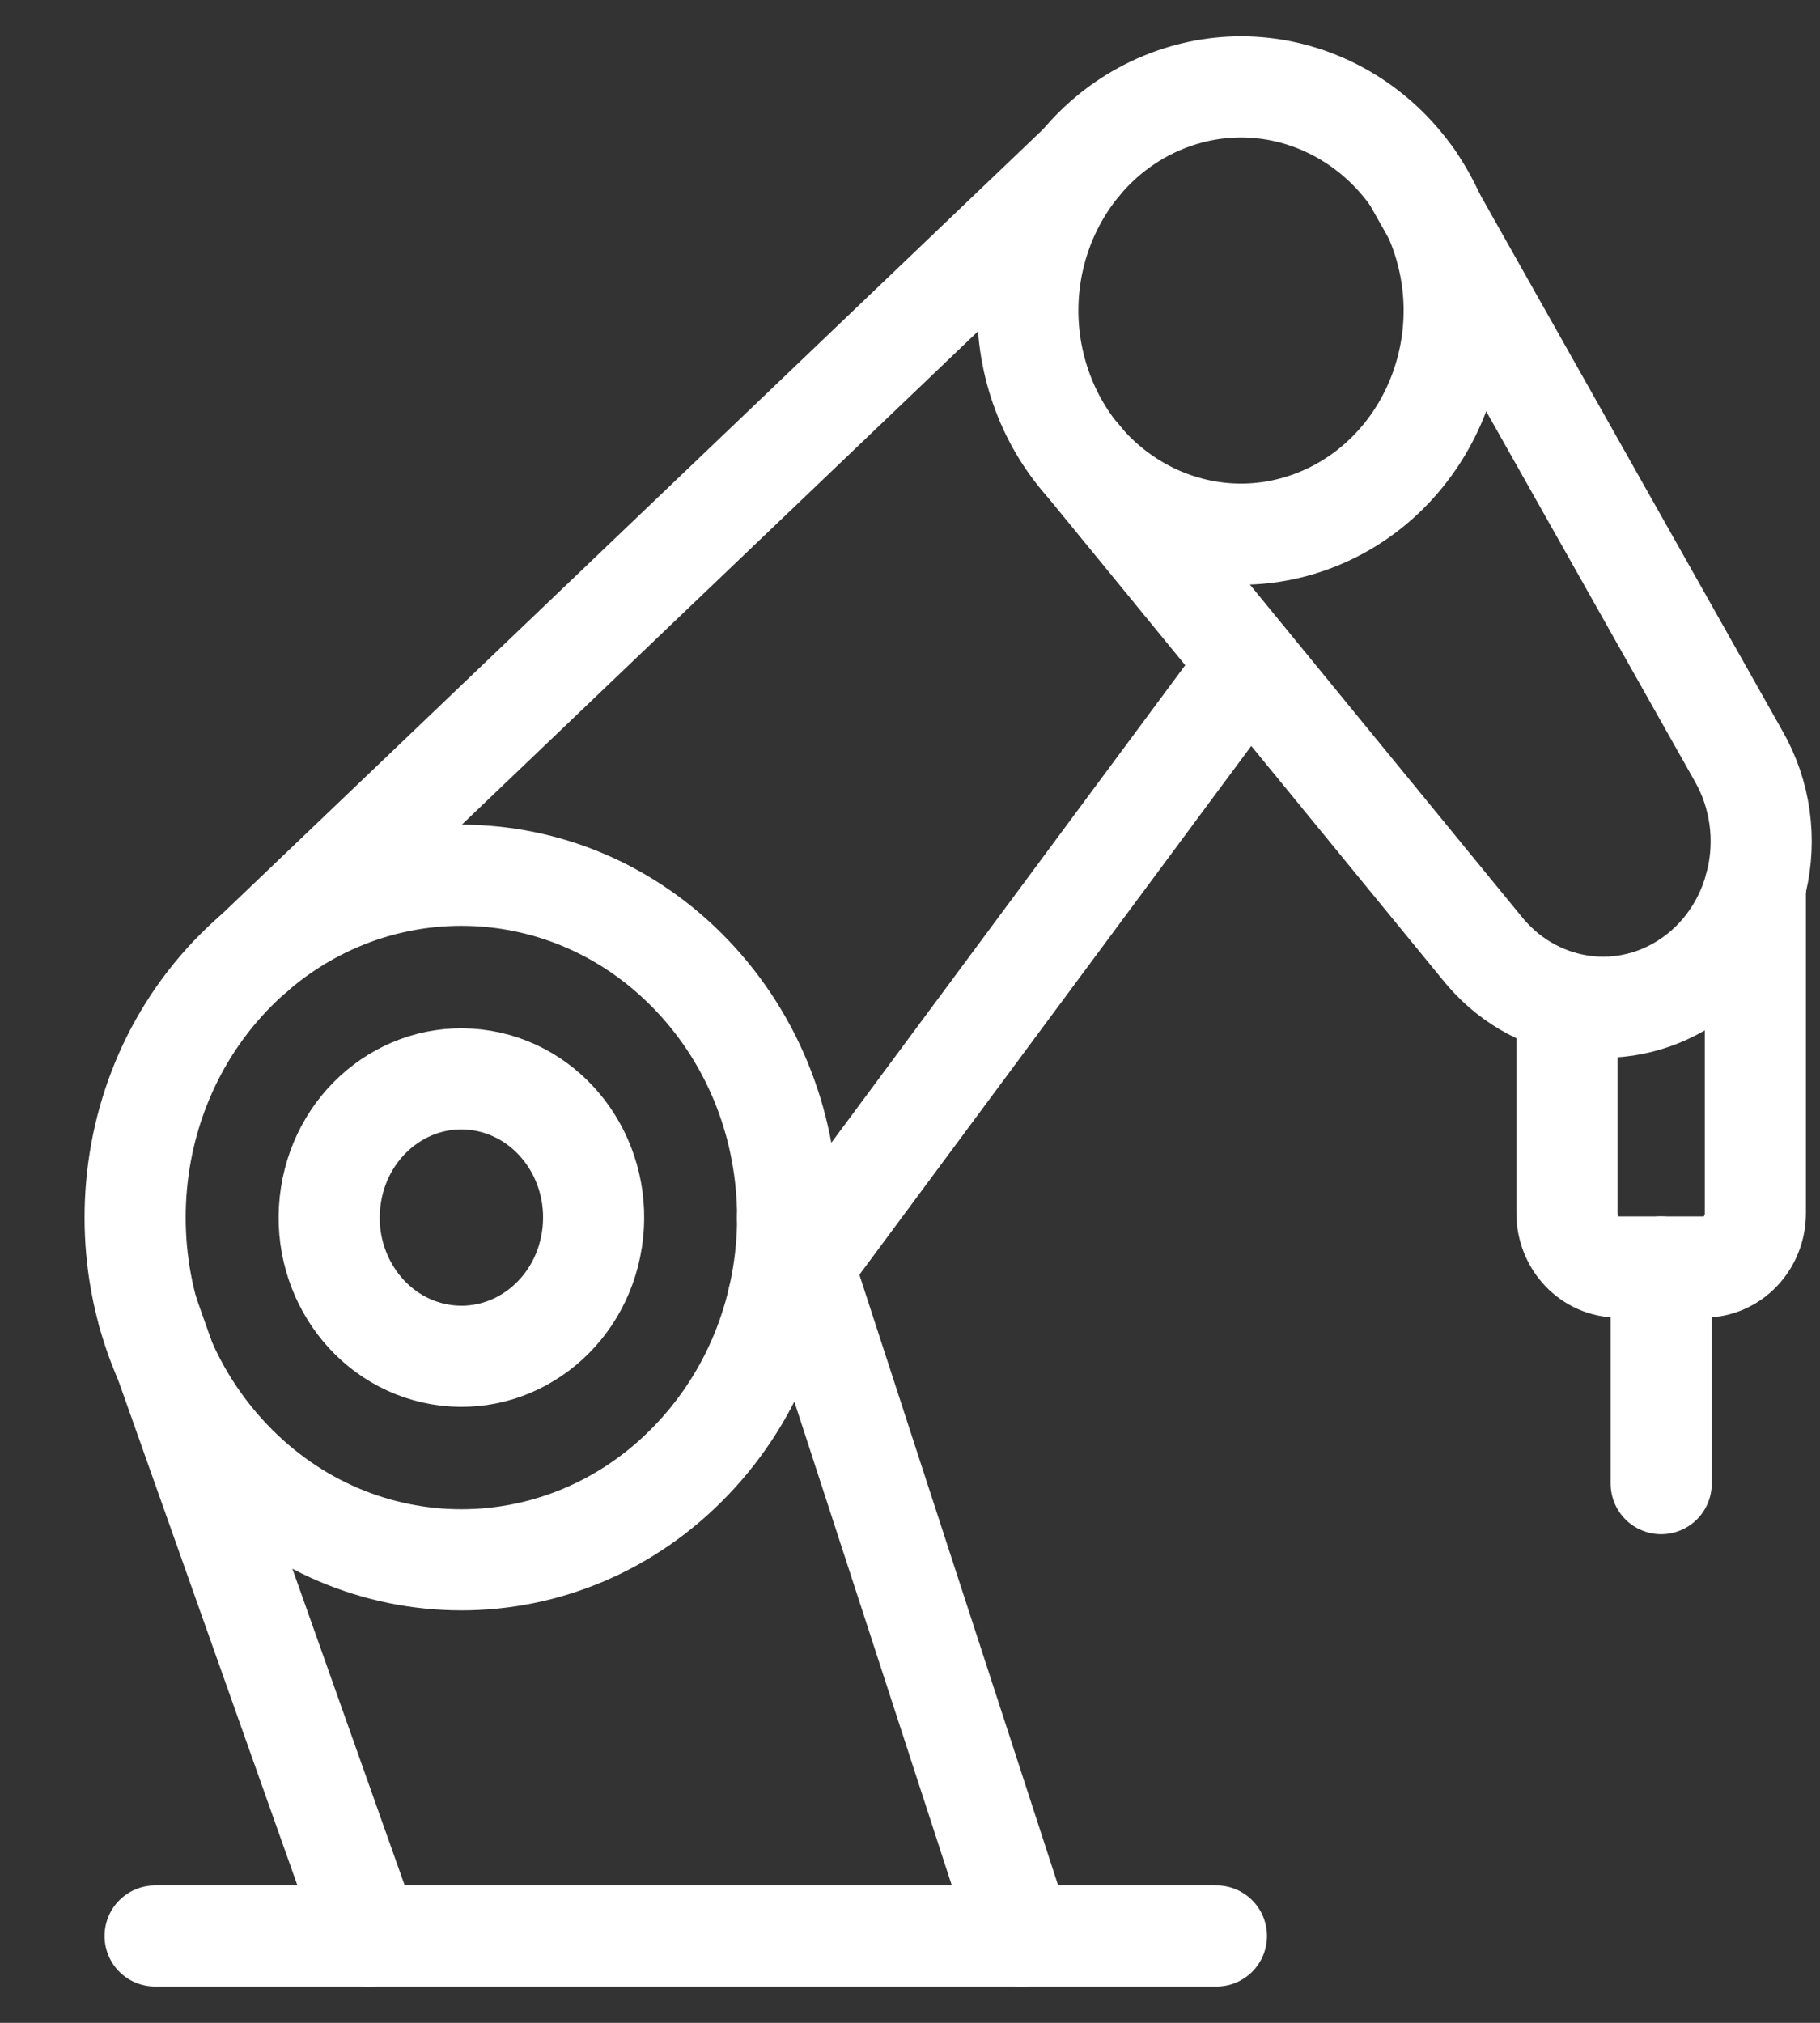
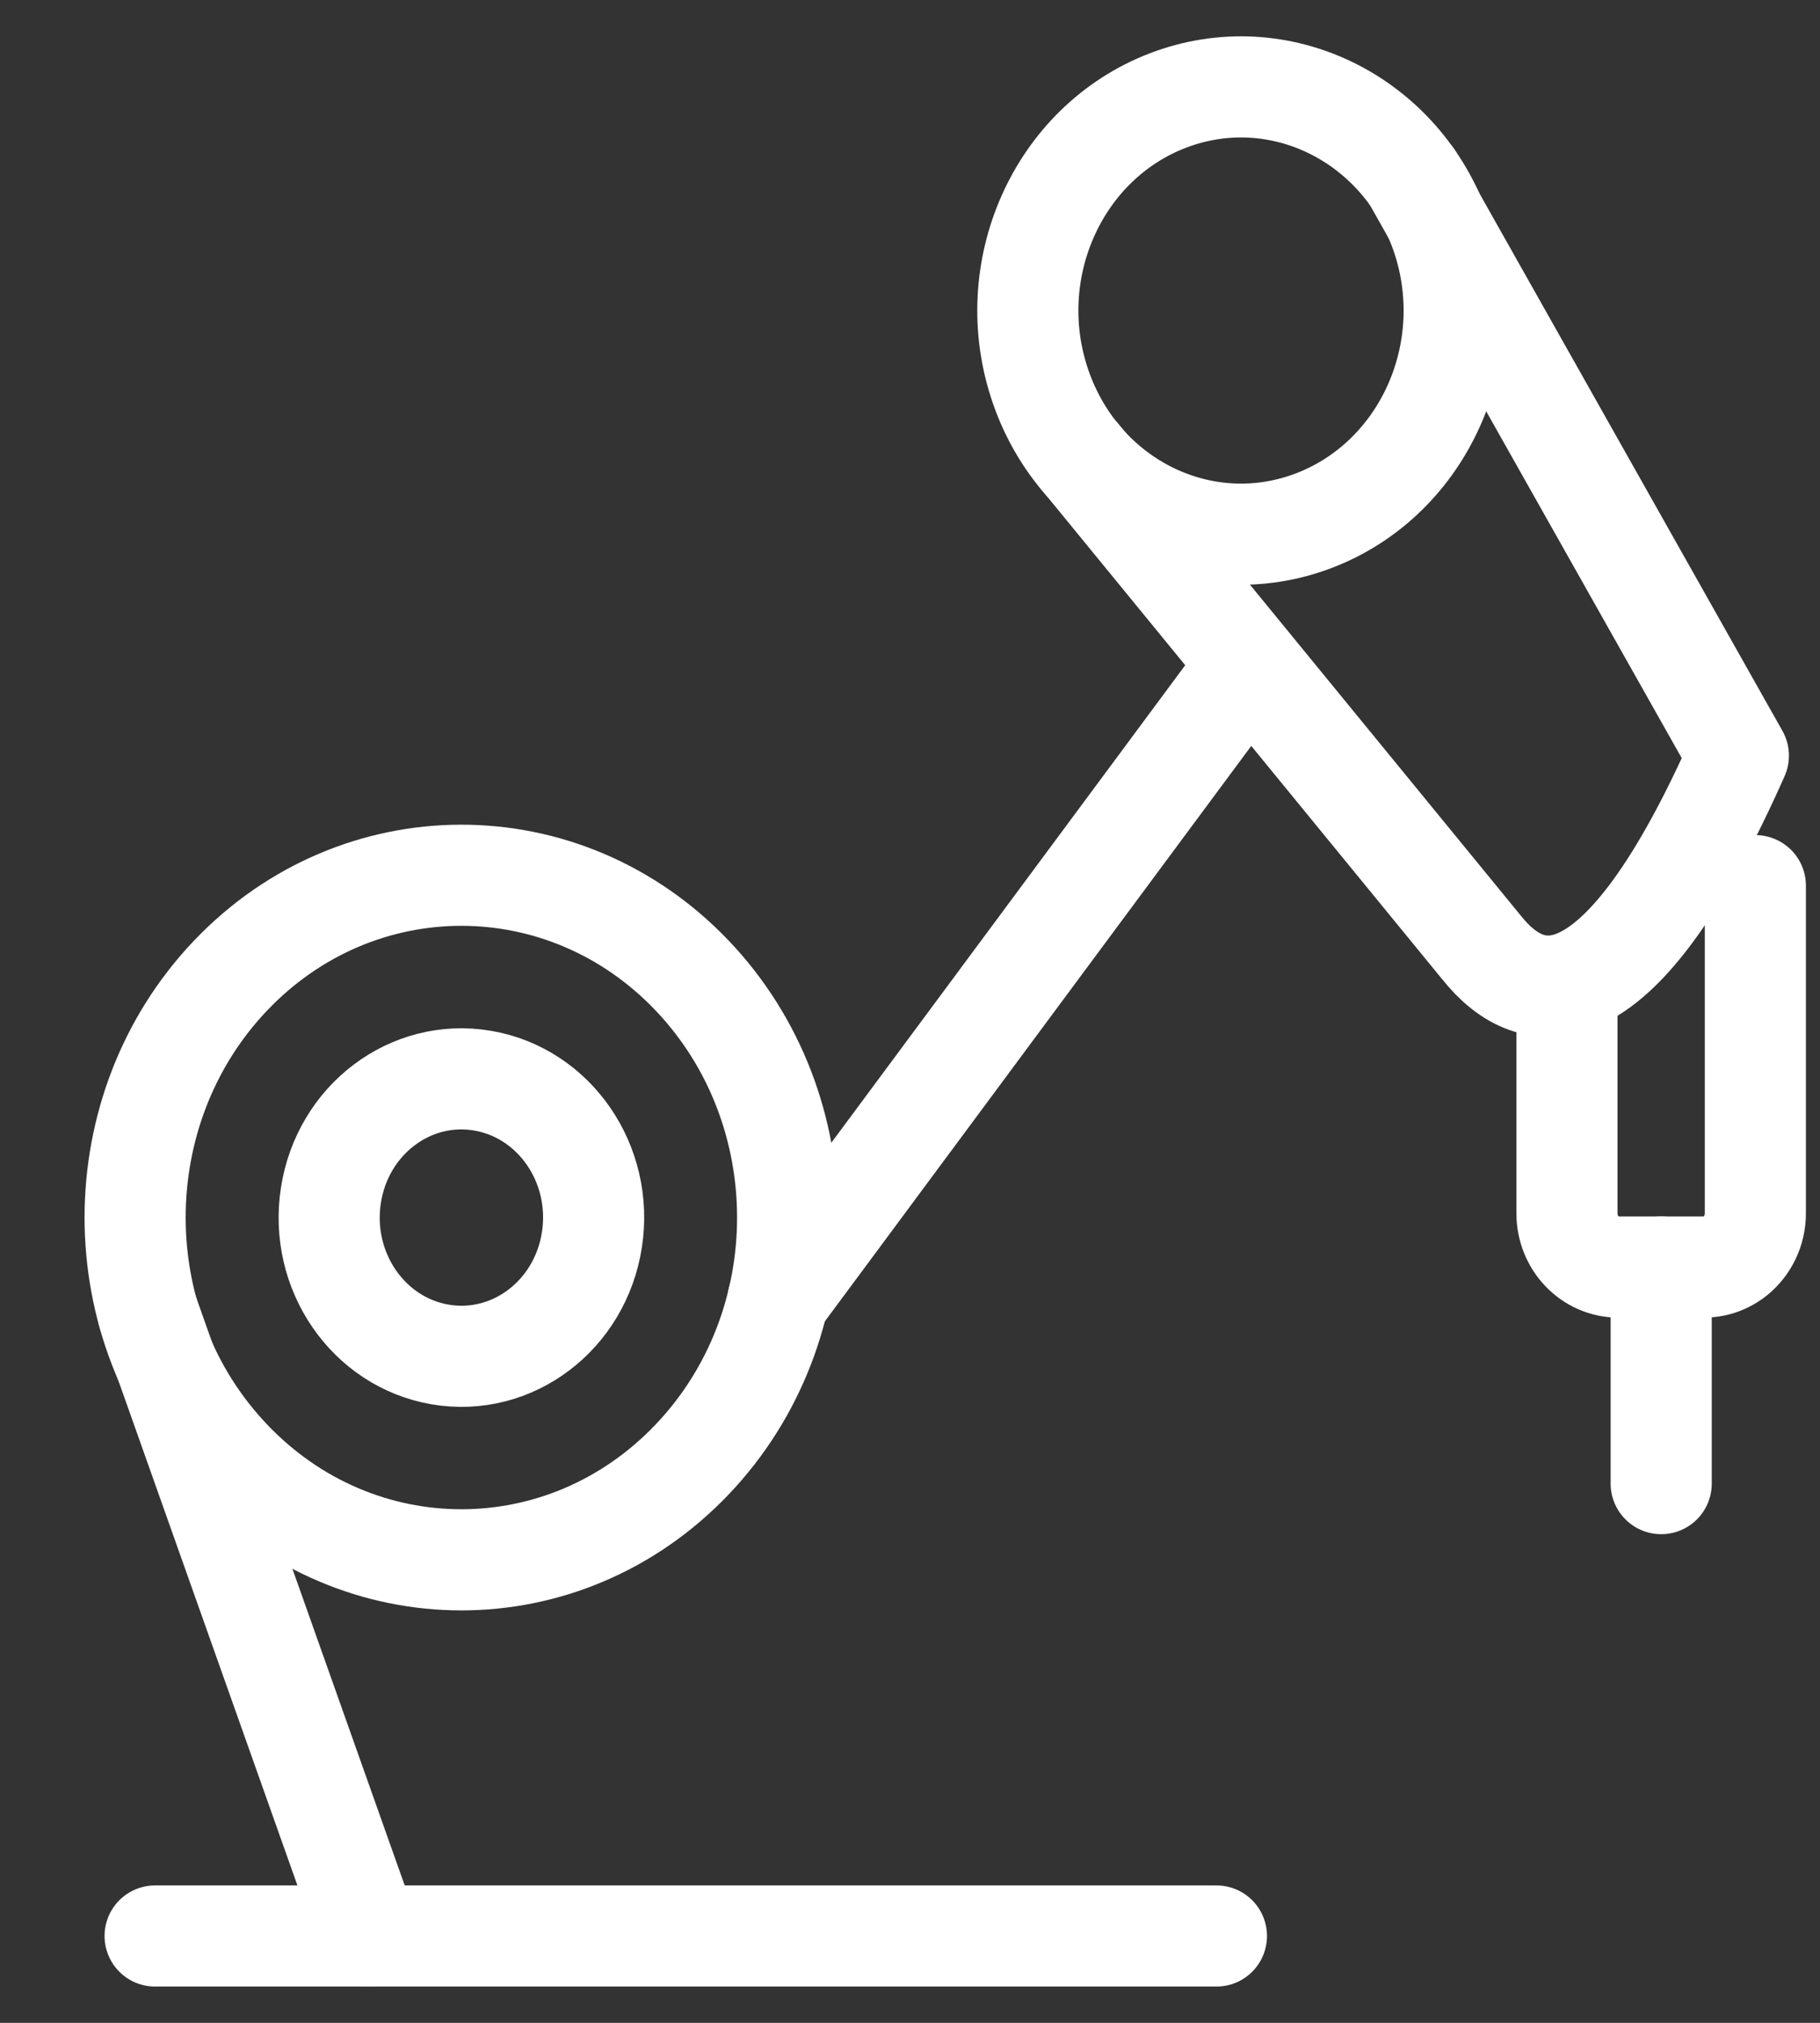
<svg xmlns="http://www.w3.org/2000/svg" width="27" height="30" viewBox="0 0 27 30" fill="none">
  <rect x="0" y="0" width="27" height="30" fill="#333333" stroke="none" />
  <g clip-path="url(#clip0_136_1800)">
    <path d="M5.474 28.712L2.197 19.474" stroke="white" stroke-width="1.5" stroke-linecap="round" stroke-linejoin="round" />
-     <path d="M15.153 28.712L11.684 18.057" stroke="white" stroke-width="1.5" stroke-linecap="round" stroke-linejoin="round" />
    <path d="M8.781 18.387C8.955 17.265 8.229 16.209 7.159 16.027C6.09 15.845 5.082 16.606 4.909 17.728C4.735 18.849 5.461 19.906 6.531 20.088C7.6 20.27 8.608 19.509 8.781 18.387Z" stroke="white" stroke-width="1.5" stroke-linecap="round" stroke-linejoin="round" />
    <path d="M10.267 21.646C12.157 19.664 12.157 16.45 10.267 14.467C8.377 12.485 5.312 12.485 3.422 14.467C1.532 16.45 1.532 19.664 3.422 21.646C5.312 23.629 8.377 23.629 10.267 21.646Z" stroke="white" stroke-width="1.5" stroke-linecap="round" stroke-linejoin="round" />
    <path d="M19.493 7.721C21.133 7.094 21.979 5.191 21.381 3.47C20.783 1.75 18.969 0.863 17.328 1.49C15.688 2.117 14.842 4.02 15.44 5.741C16.038 7.461 17.852 8.348 19.493 7.721Z" stroke="white" stroke-width="1.5" stroke-linecap="round" stroke-linejoin="round" />
    <path d="M11.543 19.273L18.502 9.885" stroke="white" stroke-width="1.5" stroke-linecap="round" stroke-linejoin="round" />
-     <path d="M16.032 2.421L3.768 14.139" stroke="white" stroke-width="1.5" stroke-linecap="round" stroke-linejoin="round" />
    <path d="M2.301 28.712H18.046" stroke="white" stroke-width="1.5" stroke-linecap="round" stroke-linejoin="round" />
-     <path d="M20.958 2.64L25.789 11.207C26.457 12.366 26.106 13.873 25.004 14.578C24.013 15.213 22.729 14.99 21.983 14.057L16.014 6.765" stroke="white" stroke-width="1.5" stroke-linecap="round" stroke-linejoin="round" />
+     <path d="M20.958 2.64L25.789 11.207C24.013 15.213 22.729 14.99 21.983 14.057L16.014 6.765" stroke="white" stroke-width="1.5" stroke-linecap="round" stroke-linejoin="round" />
    <path d="M23.246 14.893V17.993C23.246 18.434 23.587 18.791 24.007 18.791H25.28C25.701 18.791 26.041 18.434 26.041 17.993V13.135" stroke="white" stroke-width="1.5" stroke-linecap="round" stroke-linejoin="round" />
    <path d="M24.644 18.791V22.003" stroke="white" stroke-width="1.5" stroke-linecap="round" stroke-linejoin="round" />
  </g>
  <defs>
    <clipPath id="clip0_136_1800">
      <rect width="27" height="30" fill="white" />
    </clipPath>
  </defs>
</svg>